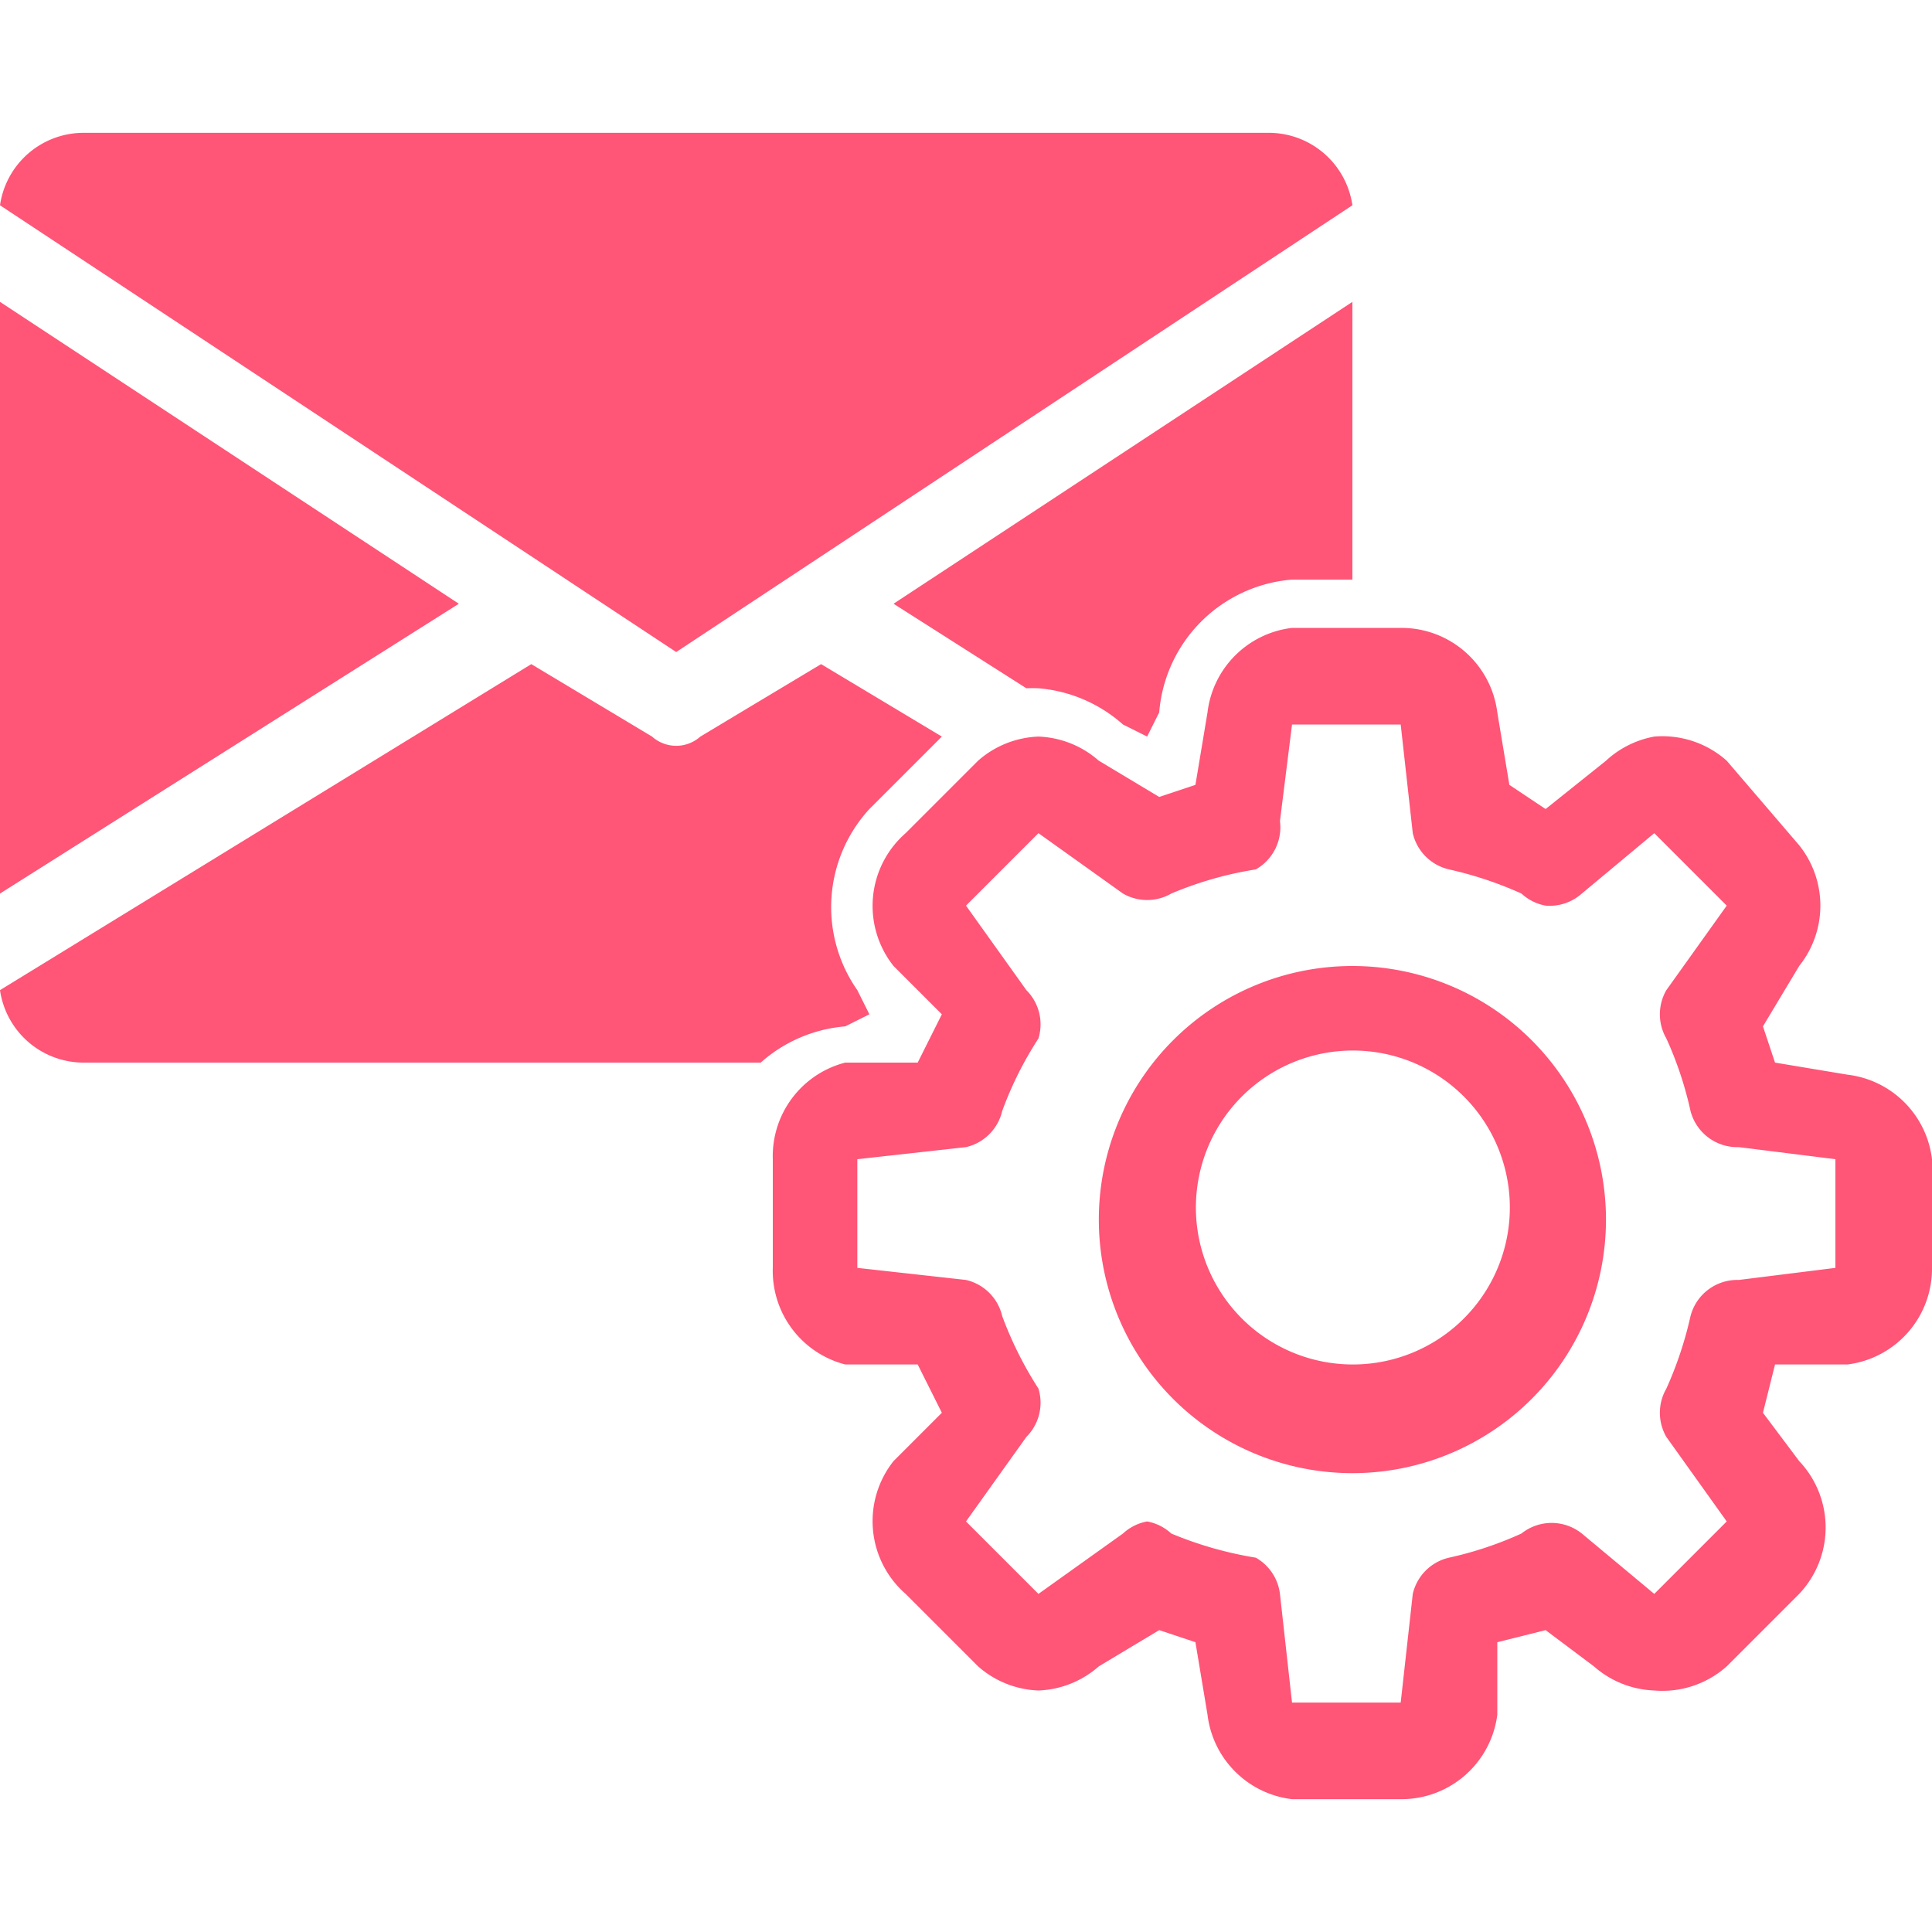
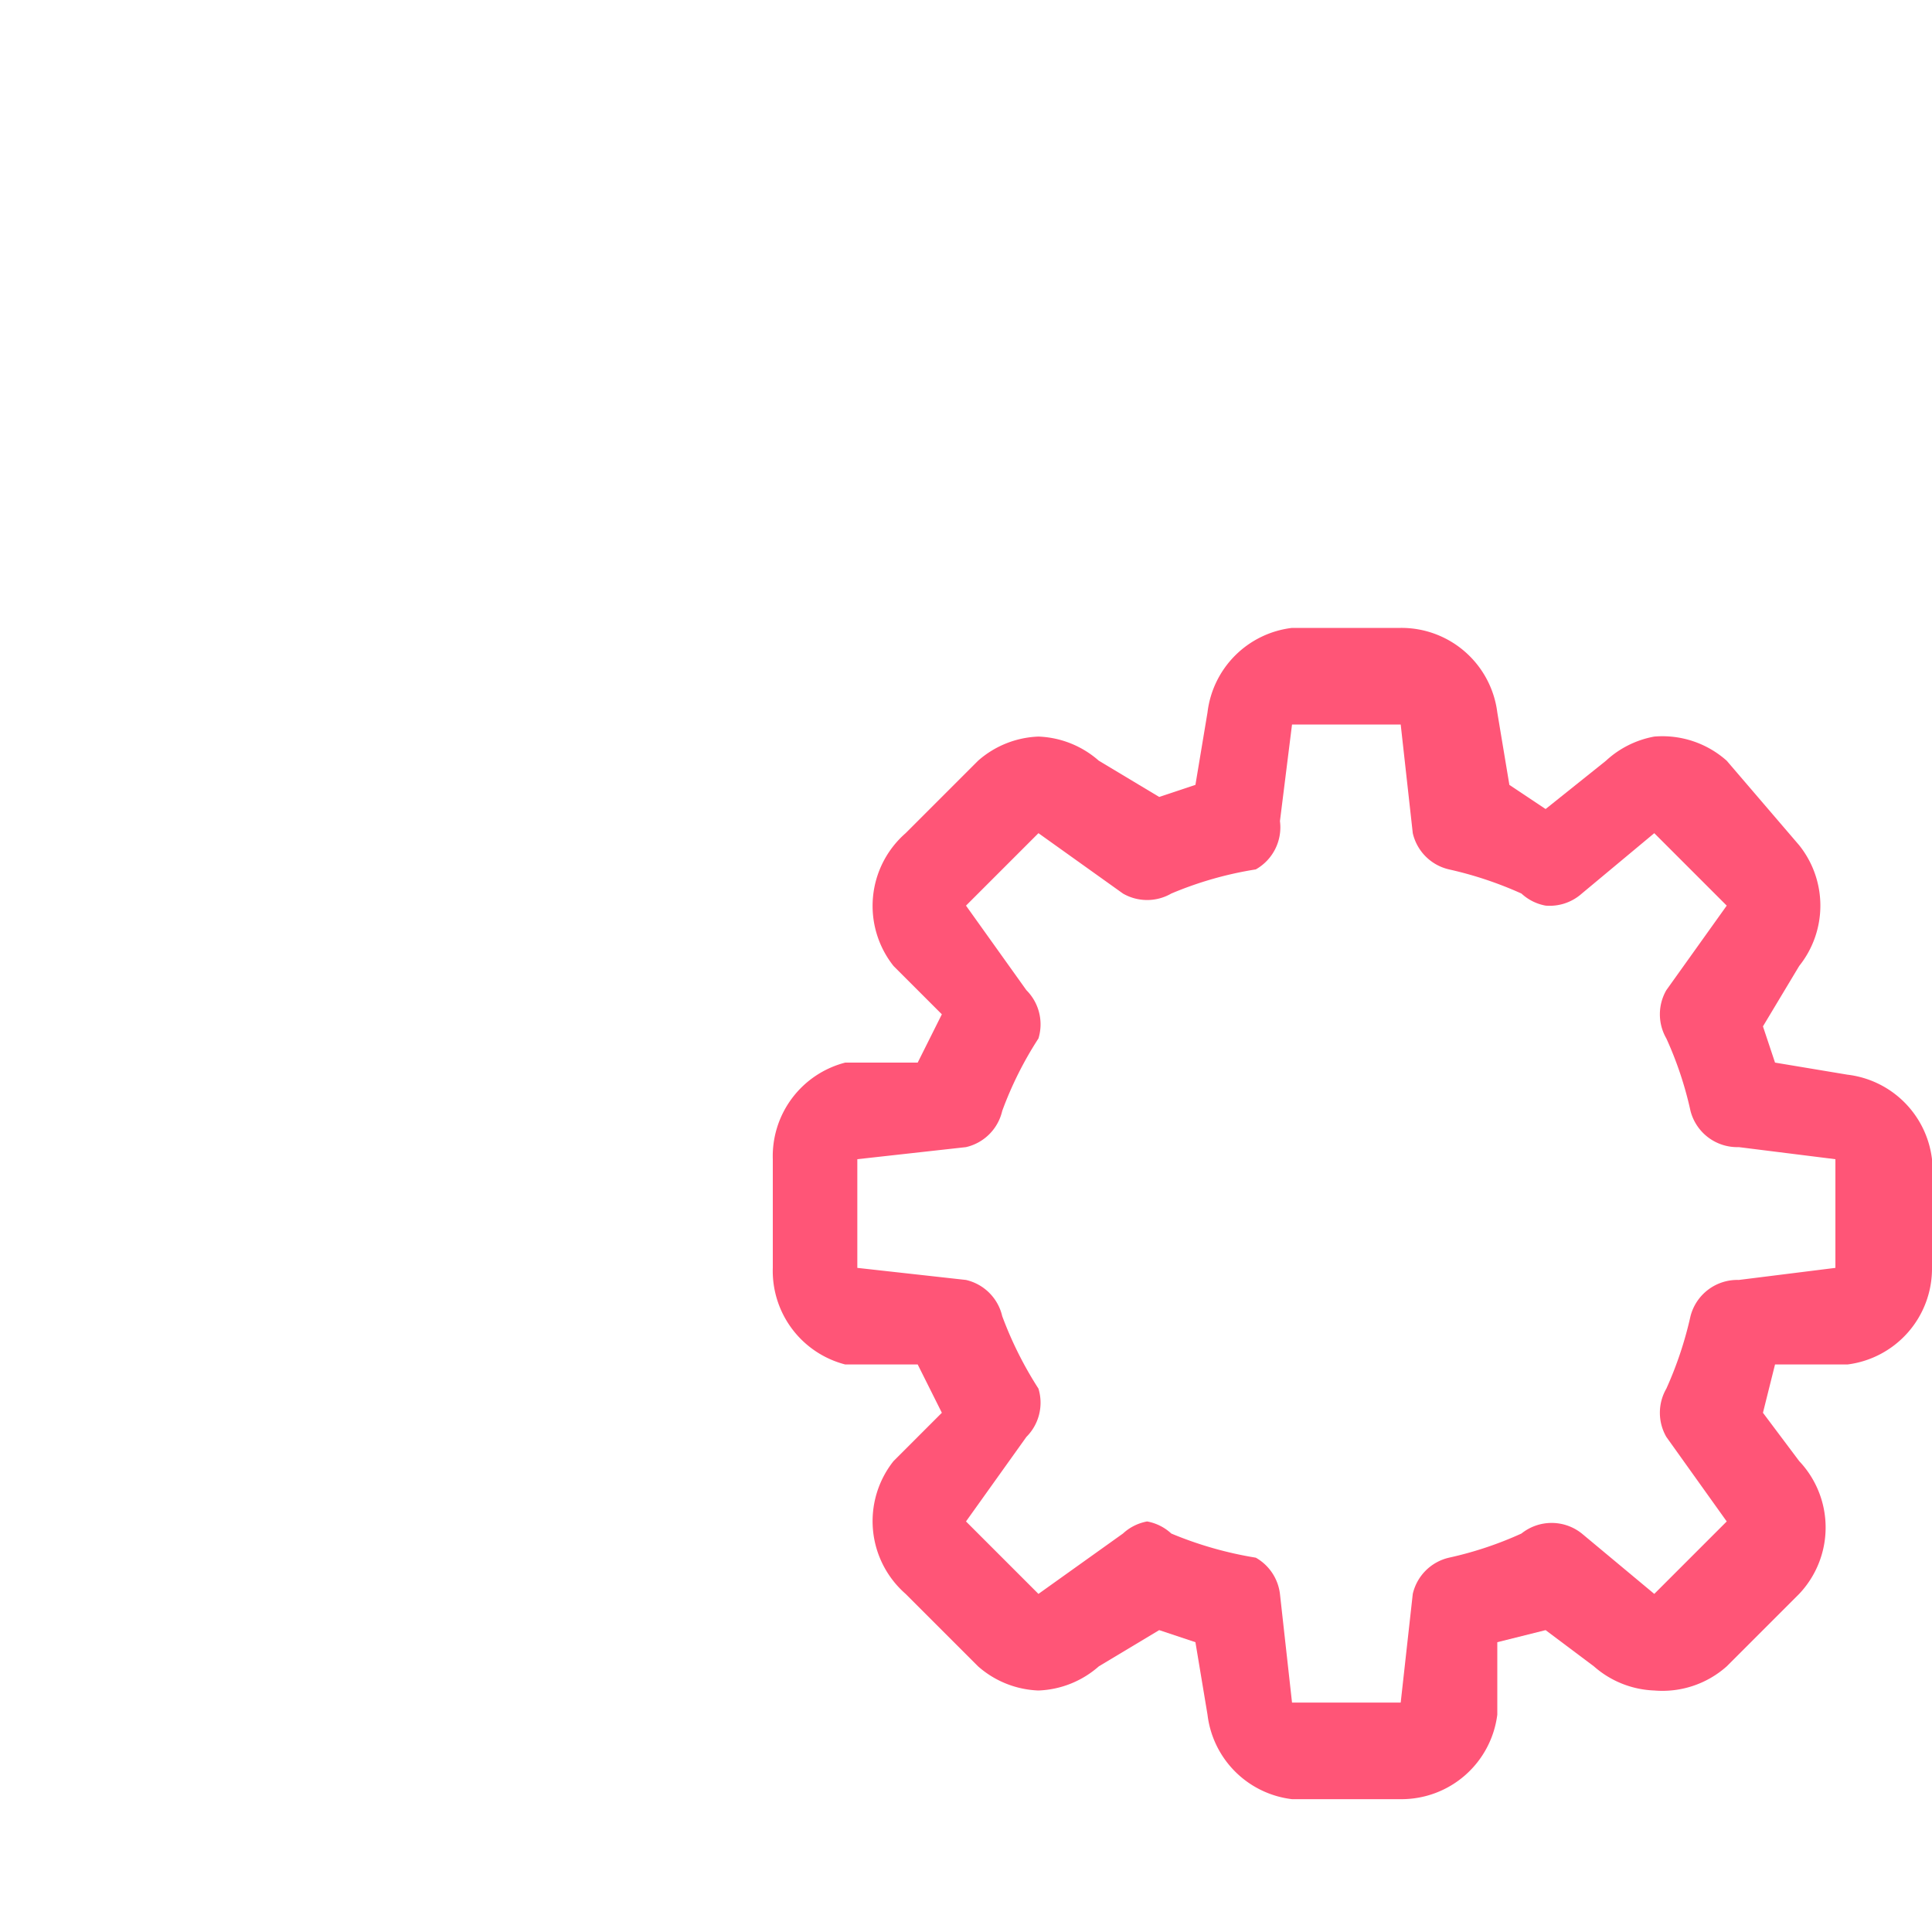
<svg xmlns="http://www.w3.org/2000/svg" id="レイヤー_1" data-name="レイヤー 1" viewBox="0 0 160 160">
  <defs>
    <style>.cls-1{fill:#f57}</style>
  </defs>
  <path class="cls-1" d="M107 149a8 8 0 0 1-7-7l-1-6-3-1-5 3a8 8 0 0 1-5 2 8 8 0 0 1-5-2l-6-6a8 8 0 0 1-1-11l4-4-2-4h-6a8 8 0 0 1-6-8v-9a8 8 0 0 1 6-8h6l2-4-4-4a8 8 0 0 1 1-11l6-6a8 8 0 0 1 5-2 8 8 0 0 1 5 2l5 3 3-1 1-6a8 8 0 0 1 7-7h9a8 8 0 0 1 8 7l1 6 3 2 5-4a8 8 0 0 1 4-2 8 8 0 0 1 6 2l6 7a8 8 0 0 1 0 10l-3 5 1 3 6 1a8 8 0 0 1 7 7v9a8 8 0 0 1-7 8h-6l-1 4 3 4a8 8 0 0 1 0 11l-6 6a8 8 0 0 1-6 2 8 8 0 0 1-5-2l-4-3-4 1v6a8 8 0 0 1-8 7Zm-12-23a4 4 0 0 1 2 1 31 31 0 0 0 7 2 4 4 0 0 1 2 3l1 9h9l1-9a4 4 0 0 1 3-3 30 30 0 0 0 6-2 4 4 0 0 1 5 0l6 5 6-6-5-7a4 4 0 0 1 0-4 31 31 0 0 0 2-6 4 4 0 0 1 4-3l8-1v-9l-8-1a4 4 0 0 1-4-3 30 30 0 0 0-2-6 4 4 0 0 1 0-4l5-7-6-6-6 5a4 4 0 0 1-3 1 4 4 0 0 1-2-1 31 31 0 0 0-6-2 4 4 0 0 1-3-3l-1-9h-9l-1 8a4 4 0 0 1-2 4 30 30 0 0 0-7 2 4 4 0 0 1-4 0l-7-5-6 6 5 7a4 4 0 0 1 1 4 30 30 0 0 0-3 6 4 4 0 0 1-3 3l-9 1v9l9 1a4 4 0 0 1 3 3 31 31 0 0 0 3 6 4 4 0 0 1-1 4l-5 7 6 6 7-5a4 4 0 0 1 2-1Z" />
-   <path class="cls-1" d="M112 122a21 21 0 1 1 21-21 21 21 0 0 1-21 21Zm0-35a13 13 0 1 0 13 14 13 13 0 0 0-13-14ZM93 60l2 1 1-2a12 12 0 0 1 11-11h5V25L74 50l11 7a12 12 0 0 1 1 0 12 12 0 0 1 7 3ZM0 25v49l38-24L0 25zM112 17a7 7 0 0 0-7-6H7a7 7 0 0 0-7 6l56 37ZM70 85l2-1-1-2a12 12 0 0 1 1-15l6-6-10-6-10 6a3 3 0 0 1-4 0l-10-6L0 82a7 7 0 0 0 7 6h56a12 12 0 0 1 7-3Z" />
</svg>